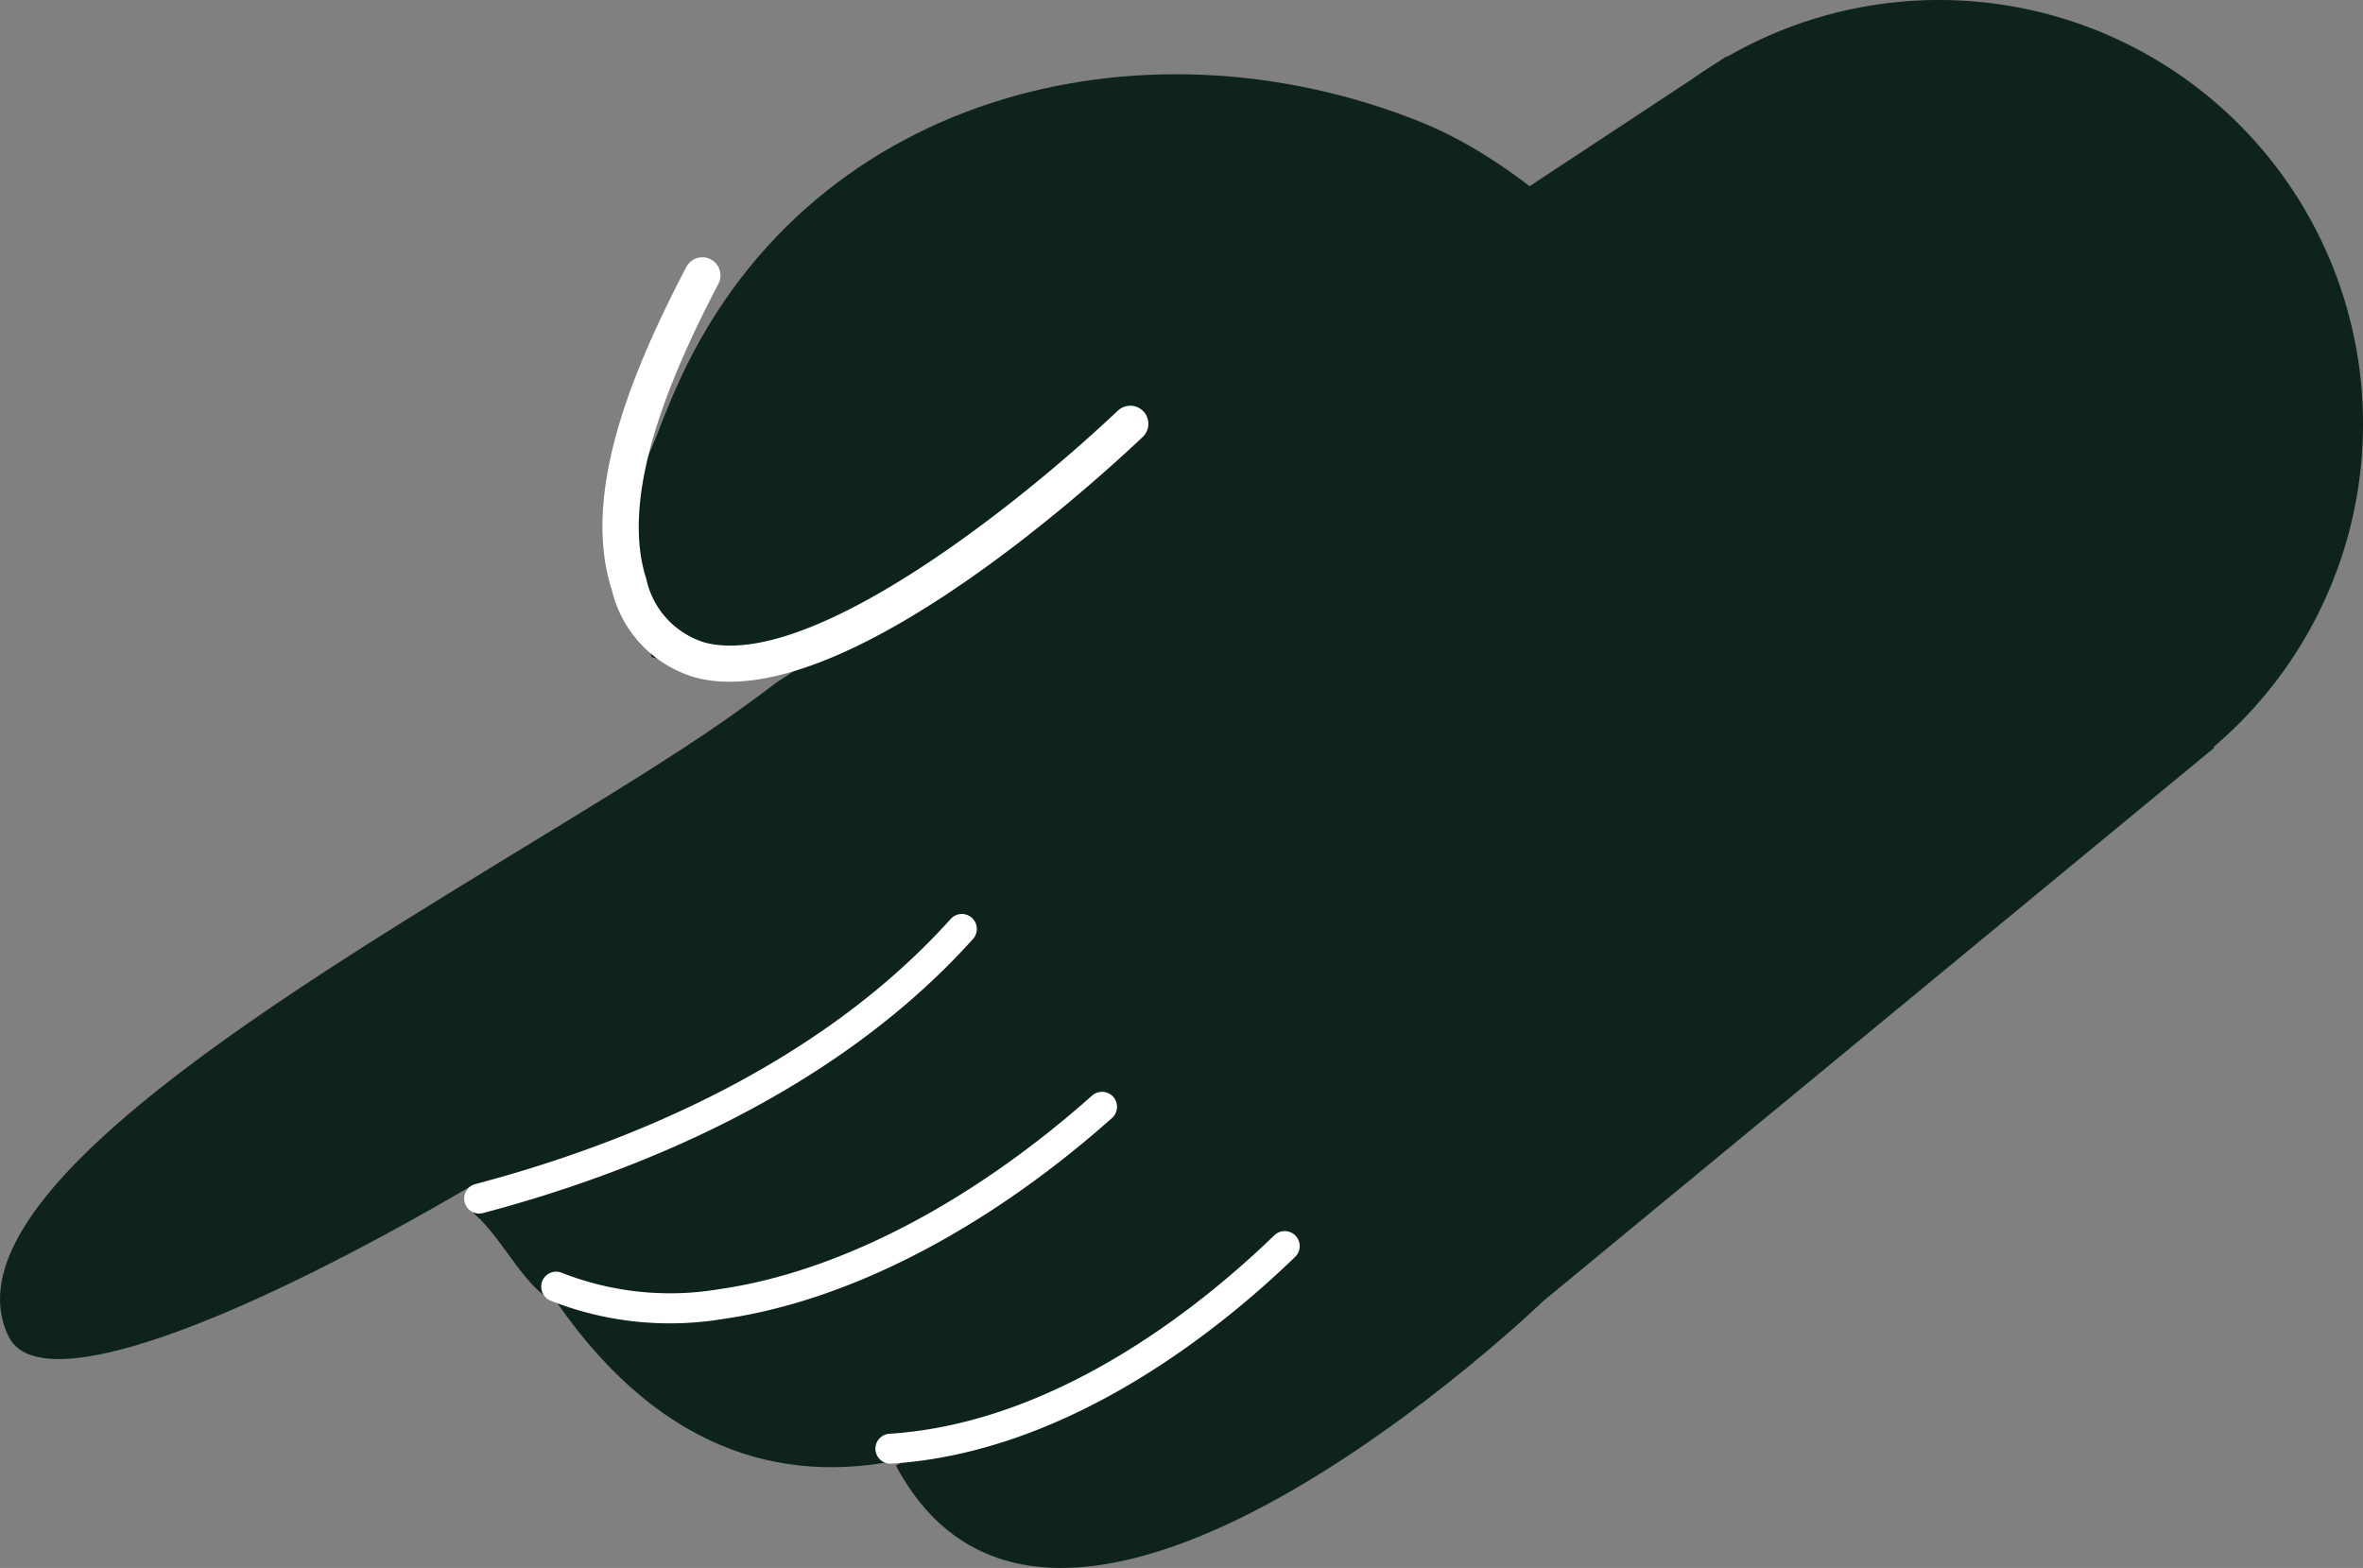
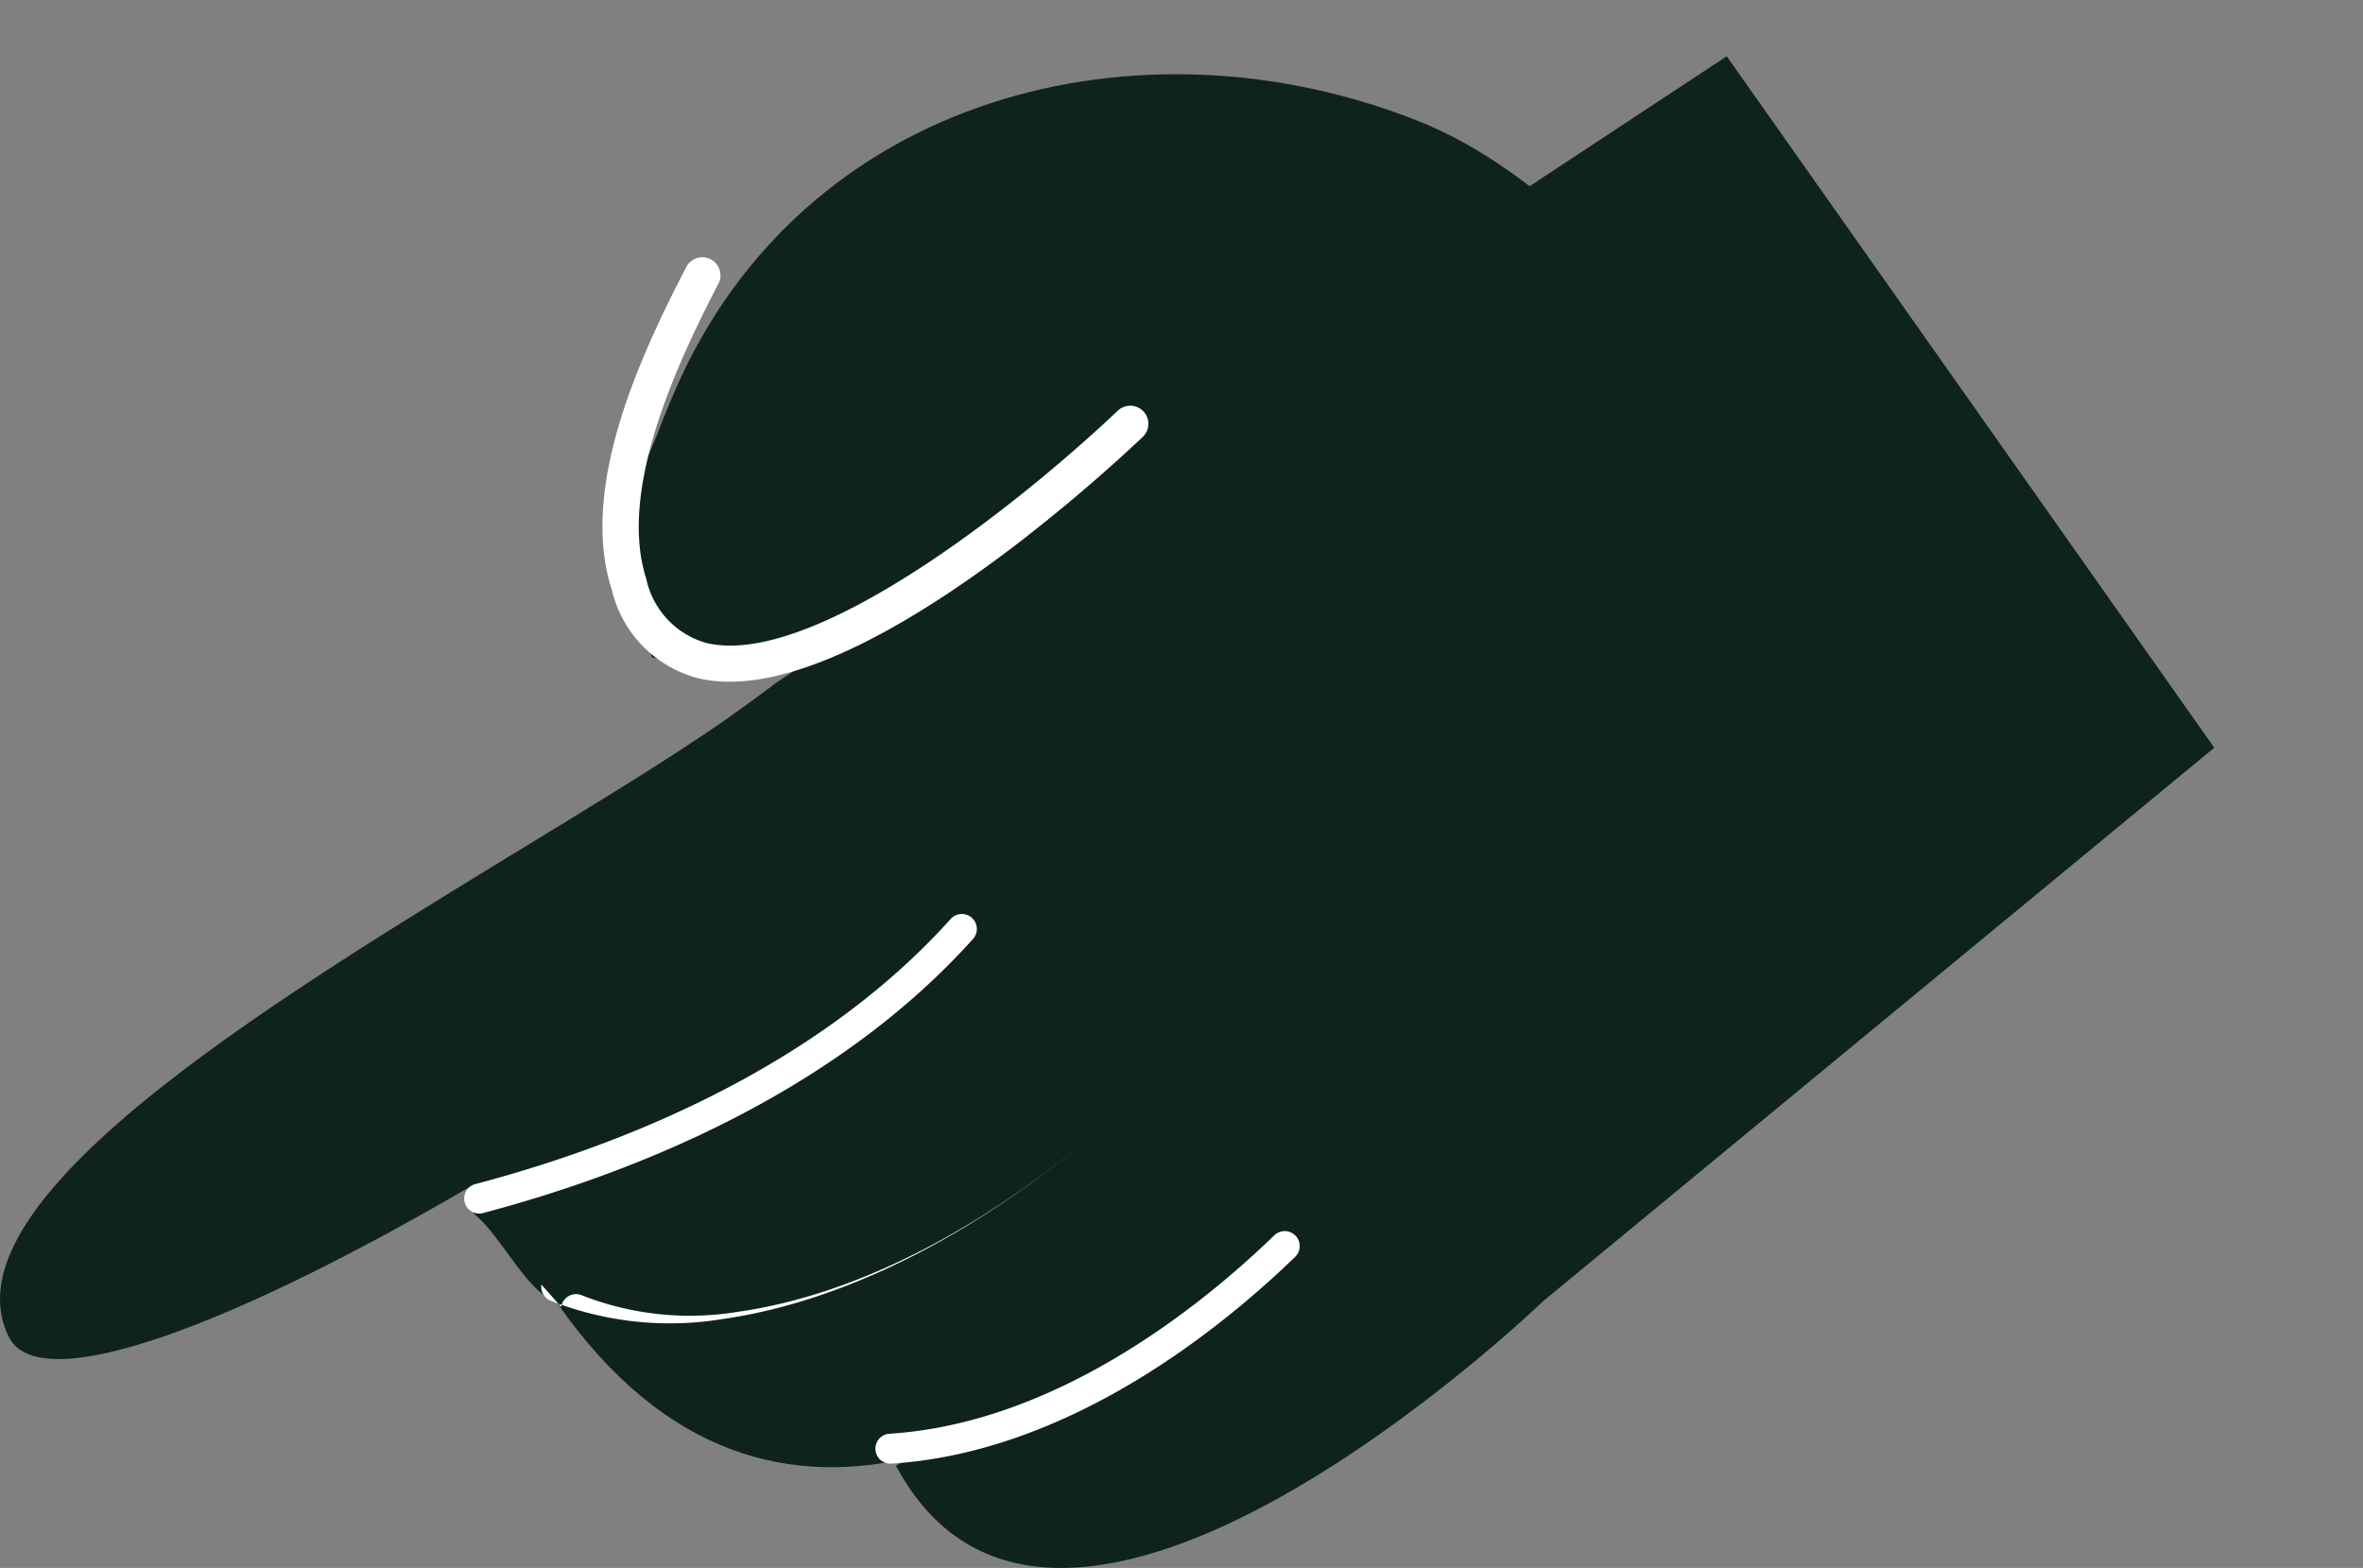
<svg xmlns="http://www.w3.org/2000/svg" width="115.773" height="76.825" viewBox="0 0 115.773 76.825">
  <rect x="0" y="0" width="115.773" height="76.825" fill="#808080" stroke="none" />
  <g id="Grupo_16463" data-name="Grupo 16463" transform="translate(0 -10.402)">
    <g id="Grupo_18779" data-name="Grupo 18779">
      <path id="Caminho_82929" data-name="Caminho 82929" d="M2721.05,1325.209l-11.516-22.756-3.826.826-3.361-.951-1.083-4.188s-.569-1.345.472-4.614l.865-2.064q.4-1.065.871-2.151c6.293-14.54,22.8-18.706,36.518-13.214,10.234,4.1,18.867,19.166,18.867,19.166L2740,1323.739Z" transform="translate(-2670.419 -1259.731)" fill="#0e231c" />
      <path id="Caminho_82930" data-name="Caminho 82930" d="M2661.257,1309.636h0c3.557-2.175,6.775-4.174,9.119-5.876q.843-.612,1.679-1.241l46.538-30.672,23.886,33.879-32.872,27.109s-23.781,22.932-31.72,8.066l.738-.4c-5.716,1.362-12,.1-17.344-7.584-1.5-.549-2.634-3.122-3.995-4.3-.666-.574.572-1.869-.275-1.374-11.054,6.463-21.057,10.517-22.6,7.325-3.332-6.889,13.985-17.069,26.846-24.934" transform="translate(-2633.993 -1258.688)" fill="#0e231c" />
-       <path id="Caminho_82931" data-name="Caminho 82931" d="M2831.623,1301.442a20.771,20.771,0,1,0-29.373-.338,20.772,20.772,0,0,0,29.373.338" transform="translate(-2722.103 -1255.414)" fill="#0e231c" />
      <path id="Caminho_82932" data-name="Caminho 82932" d="M2720.135,1315.865c-4.889,3.819-11.693,8.144-16.255,6.975a5.877,5.877,0,0,1-4.139-4.3c-1.556-4.834,1.135-11,3.653-15.834a.887.887,0,0,1,1.573.82c-2.176,4.173-4.908,10.215-3.538,14.47a4.171,4.171,0,0,0,2.889,3.125c5.1,1.3,15.1-6.532,20.215-11.368a.886.886,0,1,1,1.218,1.288c-.852.807-2.949,2.74-5.617,4.822" transform="translate(-2669.765 -1279.23)" fill="#fff" />
      <path id="Caminho_82933" data-name="Caminho 82933" d="M2683.735,1377.618a.733.733,0,0,0,.915.8c7.138-1.887,17.1-5.747,24-13.421a.734.734,0,1,0-1.091-.982c-6.662,7.406-16.339,11.149-23.284,12.984a.735.735,0,0,0-.541.618" transform="translate(-2660.986 -1308.58)" fill="#fff" />
-       <path id="Caminho_82934" data-name="Caminho 82934" d="M2691.993,1392.26a.735.735,0,0,0,.444.788,15.915,15.915,0,0,0,8.445.9c6.129-.873,12.9-4.368,19.066-9.846a.734.734,0,0,0-.975-1.1c-5.952,5.287-12.452,8.658-18.3,9.489a14.475,14.475,0,0,1-7.676-.806.734.734,0,0,0-.959.4.781.781,0,0,0-.048.171" transform="translate(-2665.468 -1318.919)" fill="#fff" />
+       <path id="Caminho_82934" data-name="Caminho 82934" d="M2691.993,1392.26a.735.735,0,0,0,.444.788,15.915,15.915,0,0,0,8.445.9c6.129-.873,12.9-4.368,19.066-9.846c-5.952,5.287-12.452,8.658-18.3,9.489a14.475,14.475,0,0,1-7.676-.806.734.734,0,0,0-.959.4.781.781,0,0,0-.048.171" transform="translate(-2665.468 -1318.919)" fill="#fff" />
      <path id="Caminho_82935" data-name="Caminho 82935" d="M2727.815,1408.218a.723.723,0,0,0-.021.226.733.733,0,0,0,.779.685c8.669-.546,16.117-6.582,19.784-10.131a.734.734,0,0,0-1.021-1.055c-3.522,3.409-10.656,9.2-18.856,9.722a.732.732,0,0,0-.665.552" transform="translate(-2684.902 -1327.014)" fill="#fff" />
    </g>
  </g>
</svg>